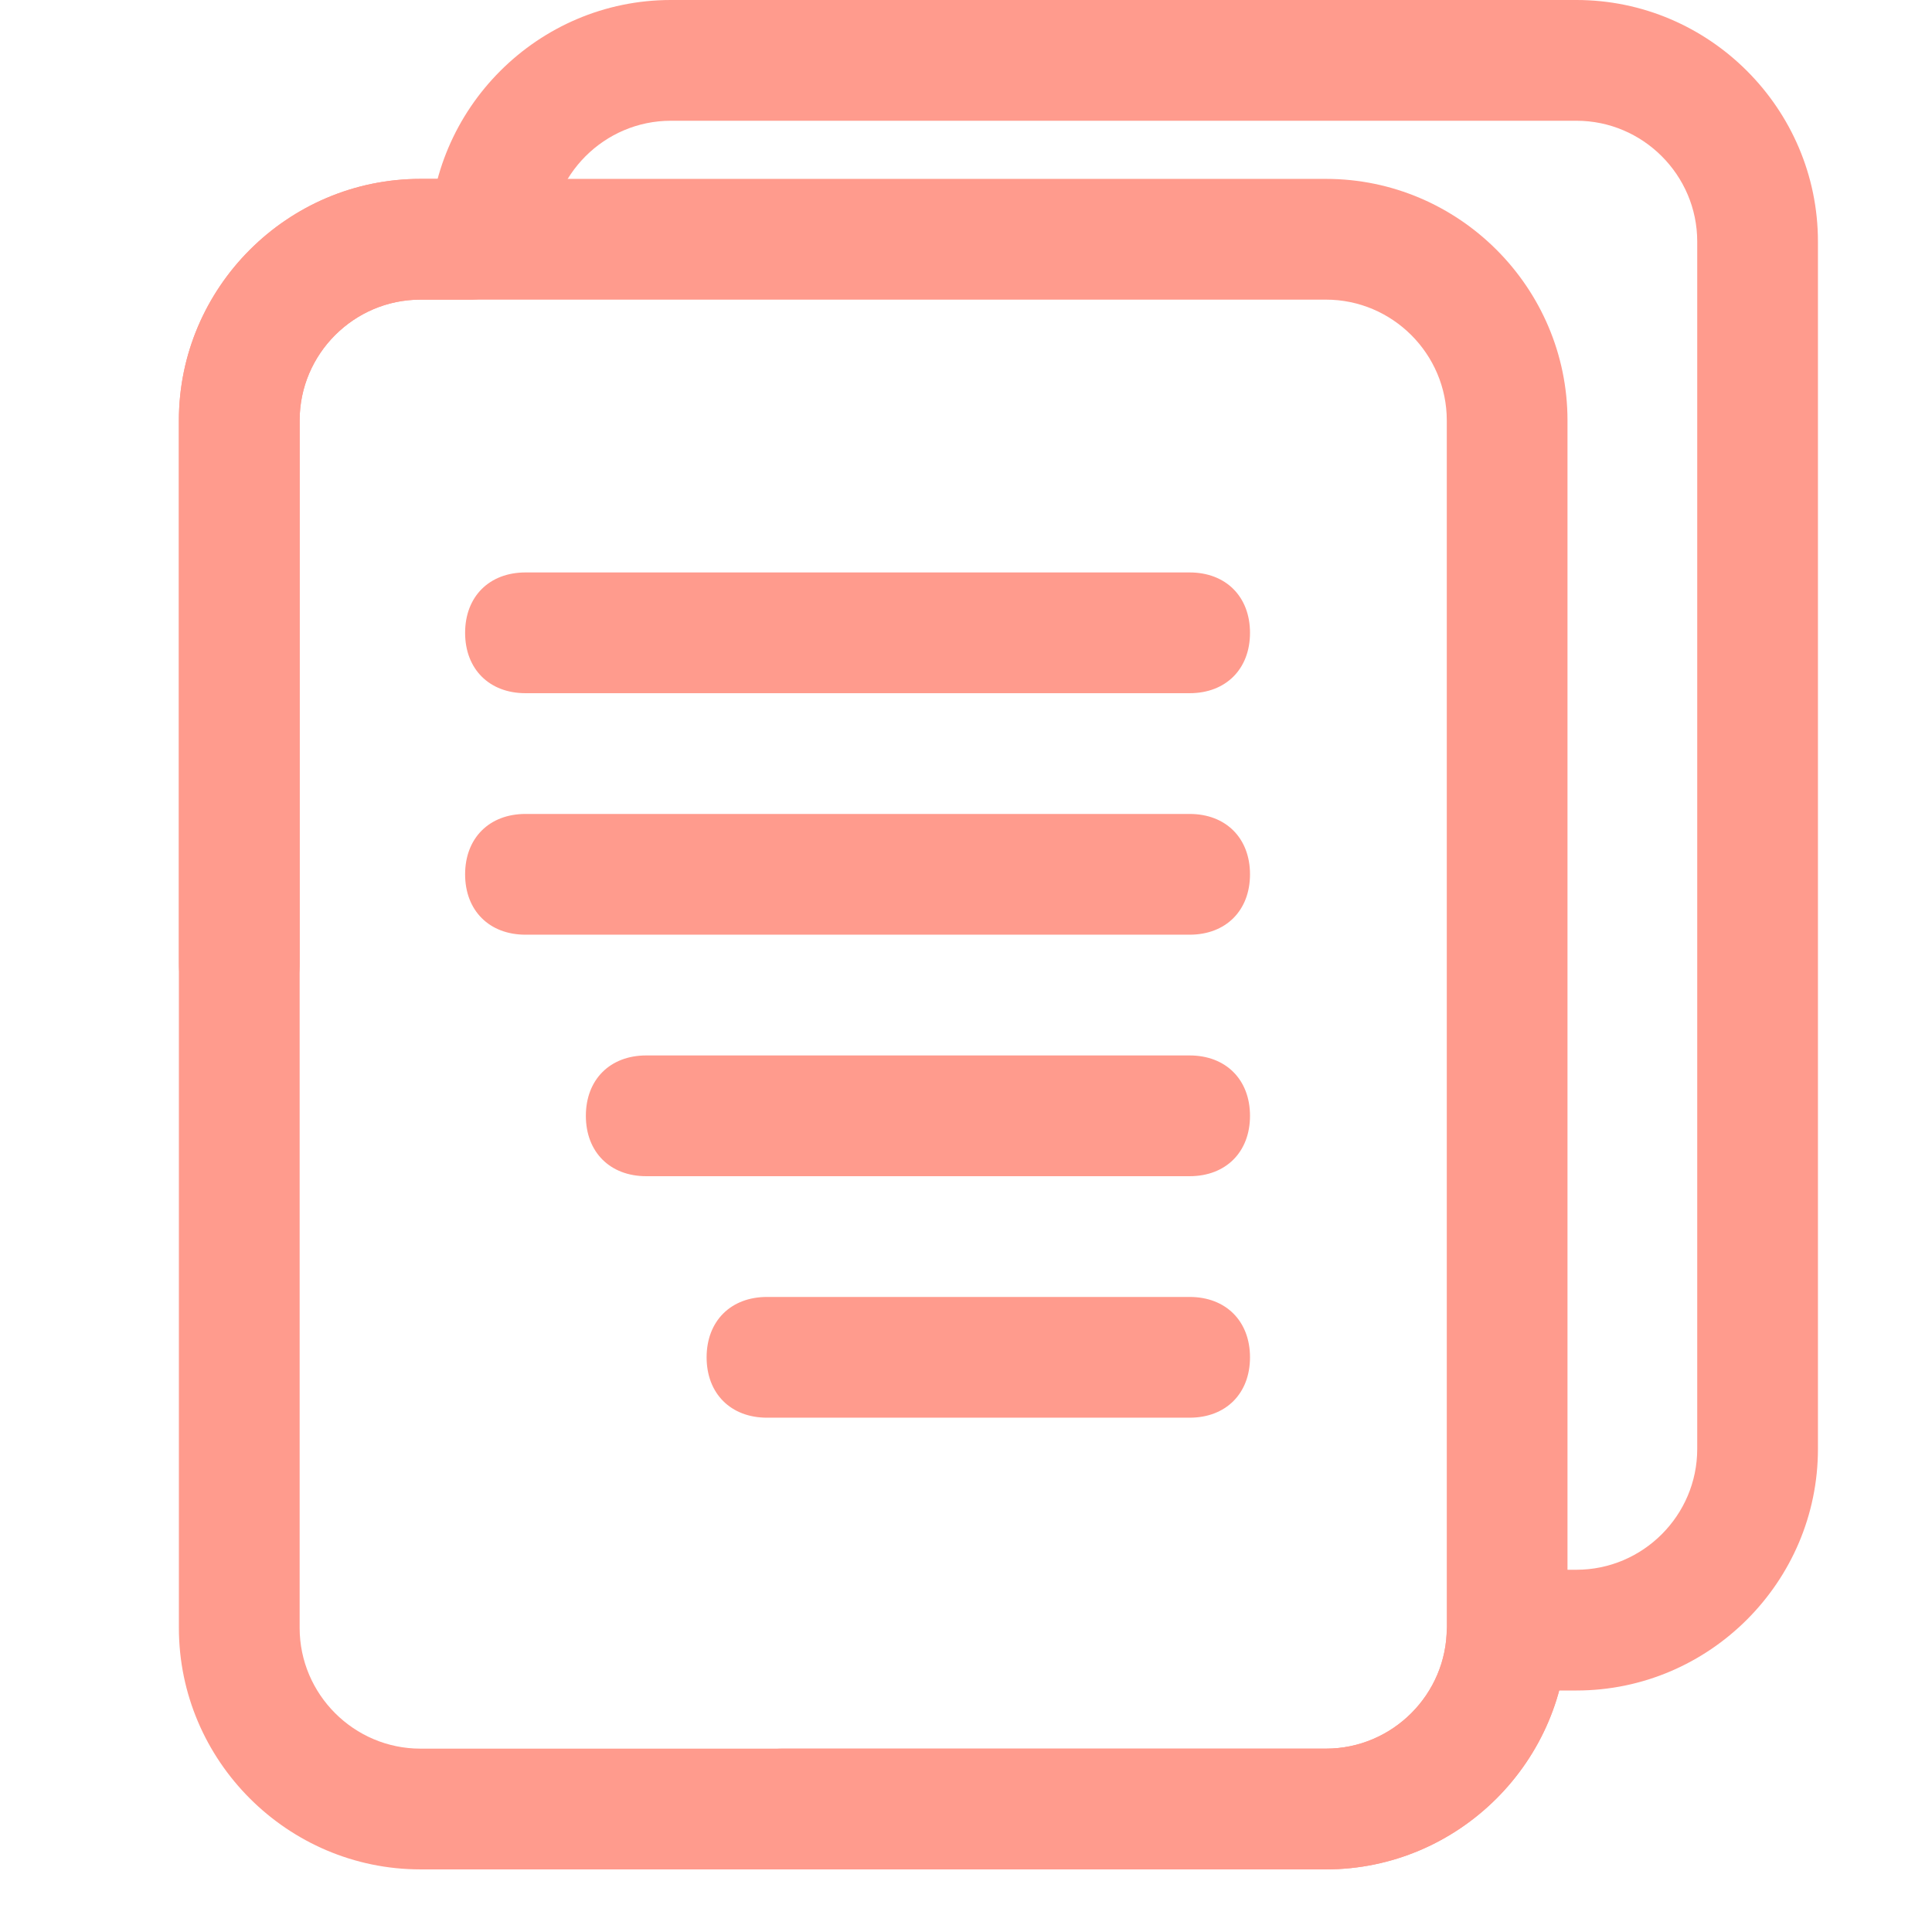
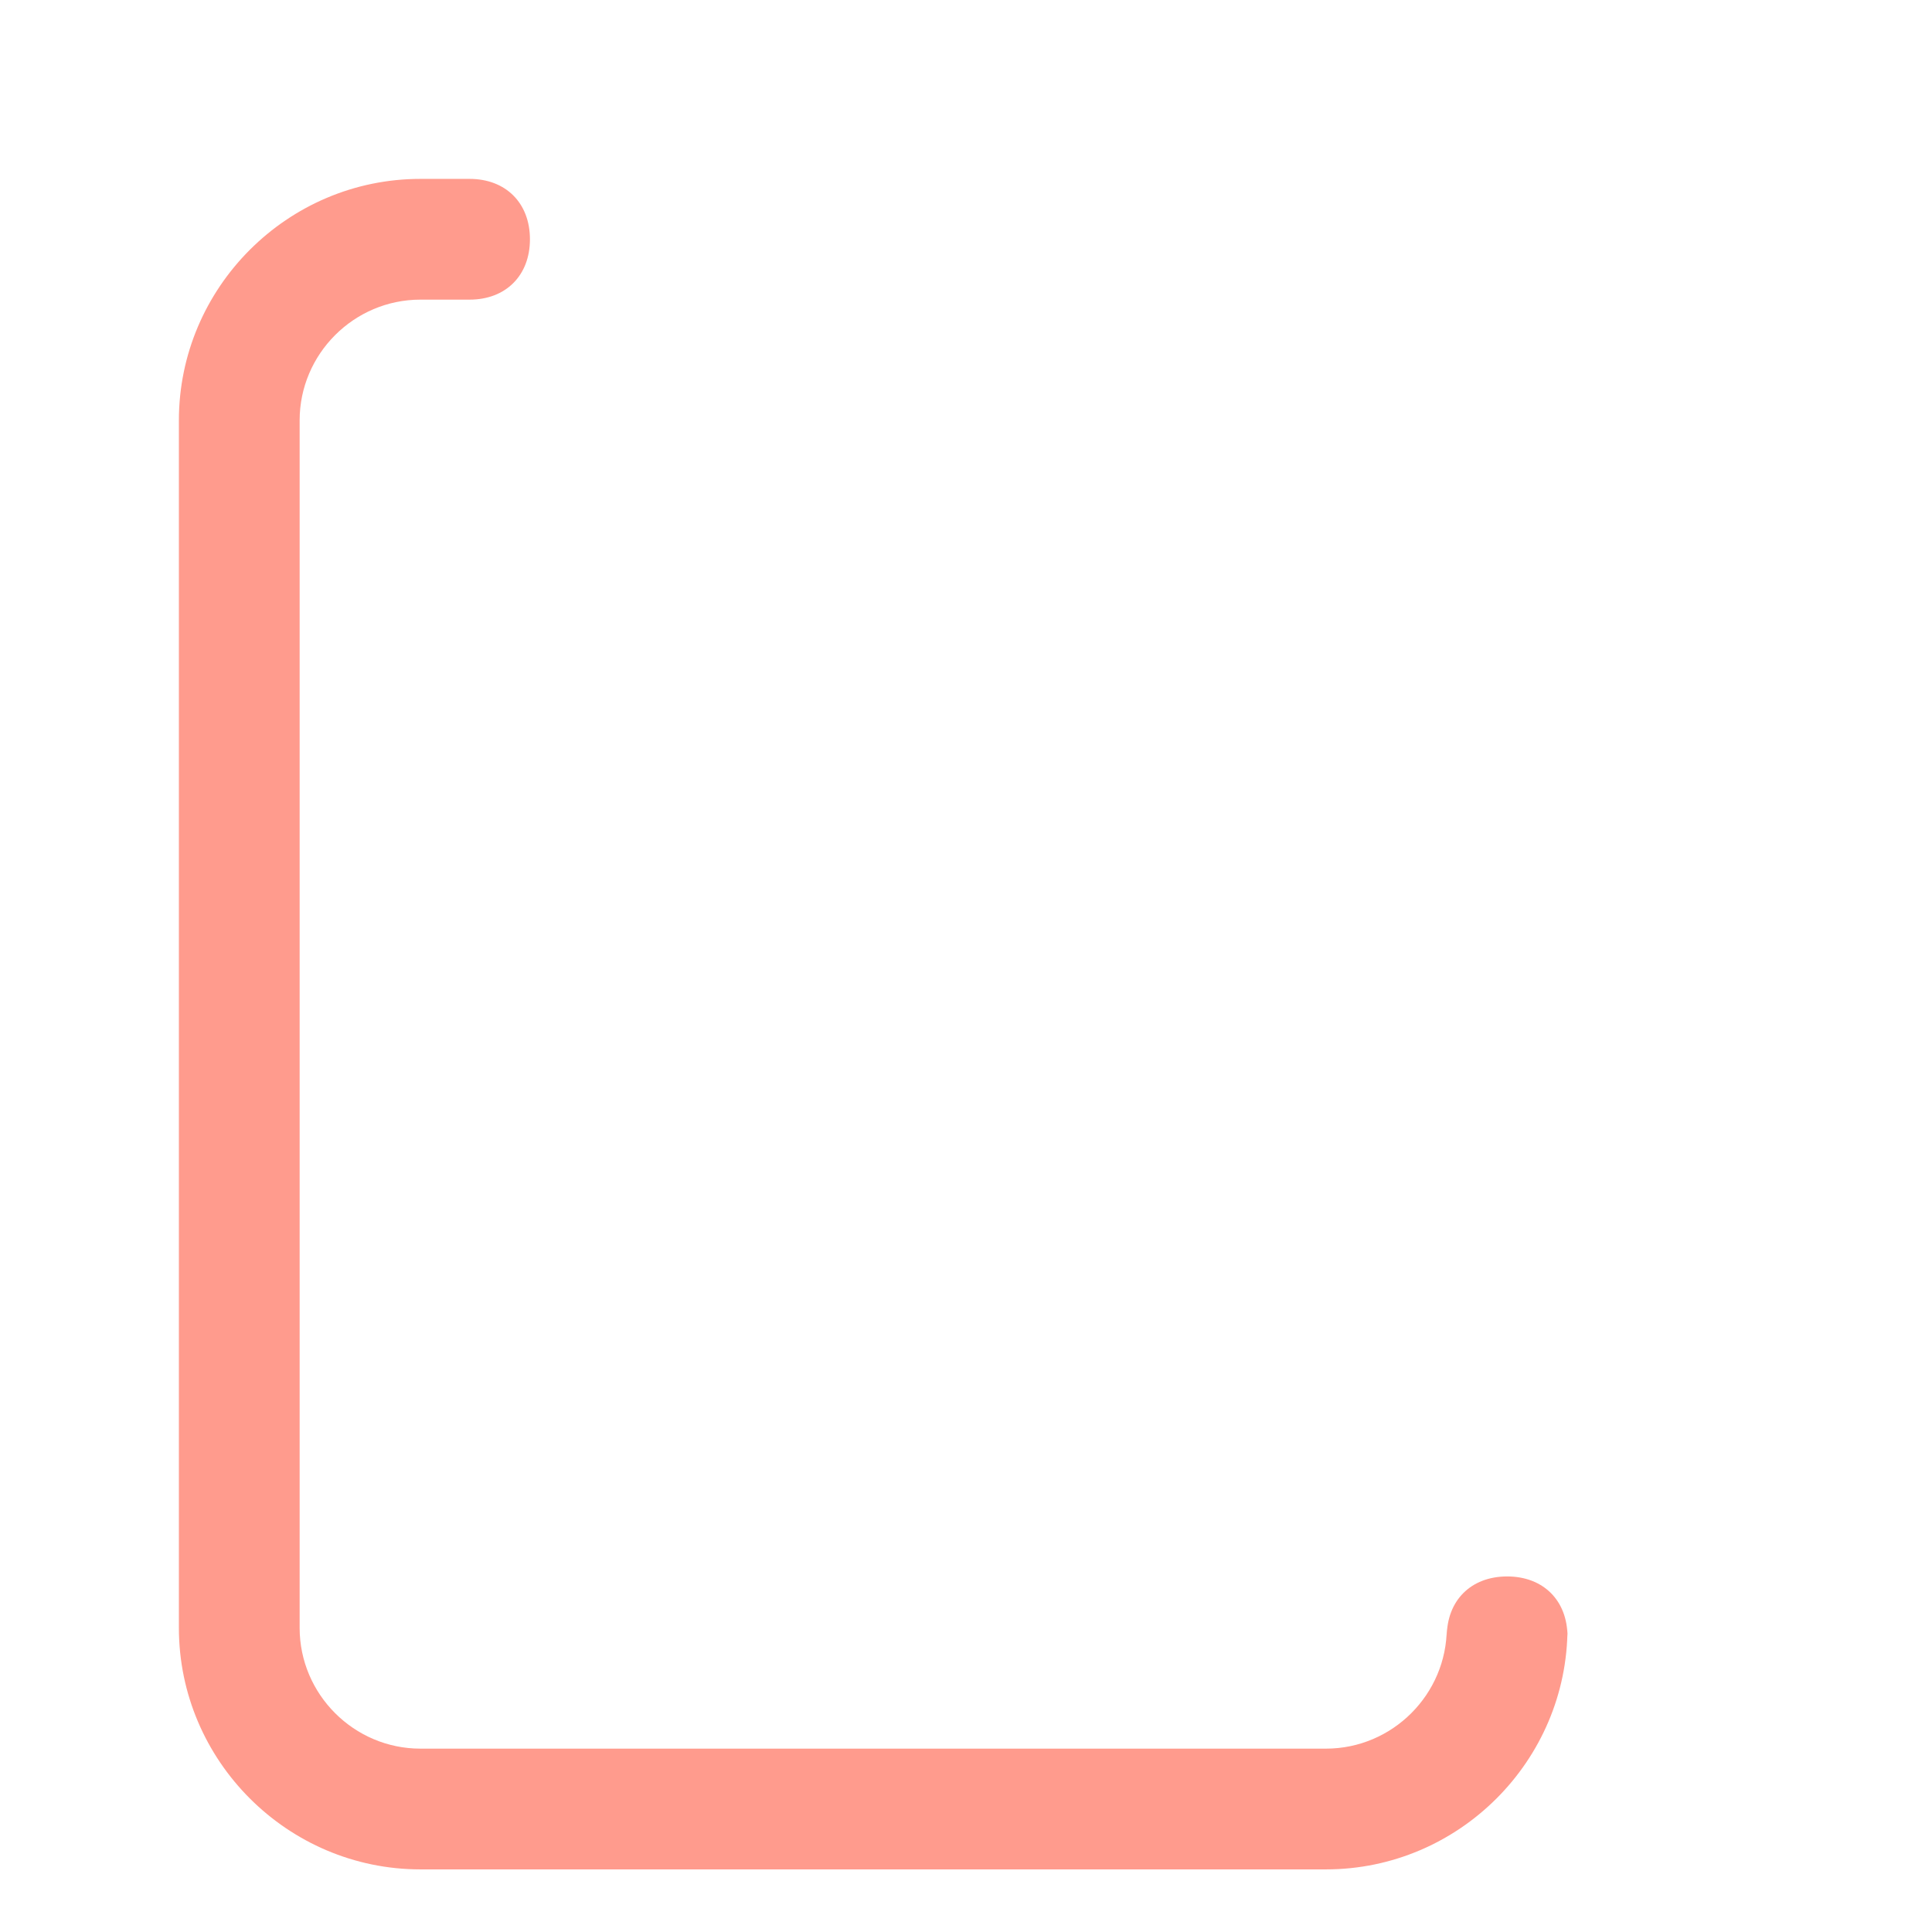
<svg xmlns="http://www.w3.org/2000/svg" width="54" height="54" viewBox="0 0 54 54" fill="none">
-   <path d="M37.062 52.25H21.875C20.863 52.25 20.188 51.575 20.188 50.562C20.188 49.55 20.863 48.875 21.875 48.875H37.062C38.919 48.875 40.438 47.356 40.438 45.5V11.75C40.438 9.894 38.919 8.375 37.062 8.375H11.75C9.894 8.375 8.375 9.894 8.375 11.75V26.938C8.375 27.95 7.7 28.625 6.688 28.625C5.675 28.625 5 27.95 5 26.938V11.75C5 8.037 8.037 5 11.75 5H37.062C40.775 5 43.812 8.037 43.812 11.75V45.5C43.812 49.212 40.775 52.25 37.062 52.25Z" fill="#FF9B8D" />
-   <path d="M44.062 47.25H42.688C41.675 47.25 41 46.575 41 45.562C41 44.55 41.675 43.875 42.688 43.875H44.062C45.919 43.875 47.438 42.356 47.438 40.5V6.75C47.438 4.894 45.919 3.375 44.062 3.375H18.75C16.894 3.375 15.375 4.894 15.375 6.75V6.5C15.375 7.513 14.7 8.188 13.688 8.188C12.675 8.188 12 7.513 12 6.5L12 6.75C12 3.038 15.037 0 18.75 0H44.062C47.775 0 50.812 3.038 50.812 6.75V40.5C50.812 44.212 47.775 47.25 44.062 47.25Z" fill="#FF9B8D" />
  <path d="M11.75 5H13.125C14.137 5 14.812 5.675 14.812 6.688C14.812 7.7 14.137 8.375 13.125 8.375H11.75C9.894 8.375 8.375 9.894 8.375 11.75V45.5C8.375 47.356 9.894 48.875 11.75 48.875H37.062C38.919 48.875 40.438 47.356 40.438 45.5V45.75C40.438 44.737 41.112 44.062 42.125 44.062C43.138 44.062 43.812 44.737 43.812 45.75L43.812 45.5C43.812 49.212 40.775 52.25 37.062 52.25H11.75C8.037 52.25 5 49.212 5 45.5V11.75C5 8.037 8.037 5 11.75 5Z" fill="#FF9B8D" />
-   <path d="M33.25 19.375H14.688C13.675 19.375 13 18.7 13 17.688C13 16.675 13.675 16 14.688 16H33.25C34.263 16 34.938 16.675 34.938 17.688C34.938 18.7 34.263 19.375 33.25 19.375ZM33.25 26.125H14.688C13.675 26.125 13 25.45 13 24.438C13 23.425 13.675 22.75 14.688 22.75H33.25C34.263 22.75 34.938 23.425 34.938 24.438C34.938 25.45 34.263 26.125 33.25 26.125ZM33.25 32.875H18.062C17.05 32.875 16.375 32.2 16.375 31.188C16.375 30.175 17.05 29.5 18.062 29.5H33.25C34.263 29.5 34.938 30.175 34.938 31.188C34.938 32.2 34.263 32.875 33.25 32.875ZM33.25 39.625H21.438C20.425 39.625 19.75 38.95 19.75 37.938C19.75 36.925 20.425 36.25 21.438 36.25H33.25C34.263 36.25 34.938 36.925 34.938 37.938C34.938 38.95 34.263 39.625 33.25 39.625Z" fill="#FF9B8D" />
</svg>